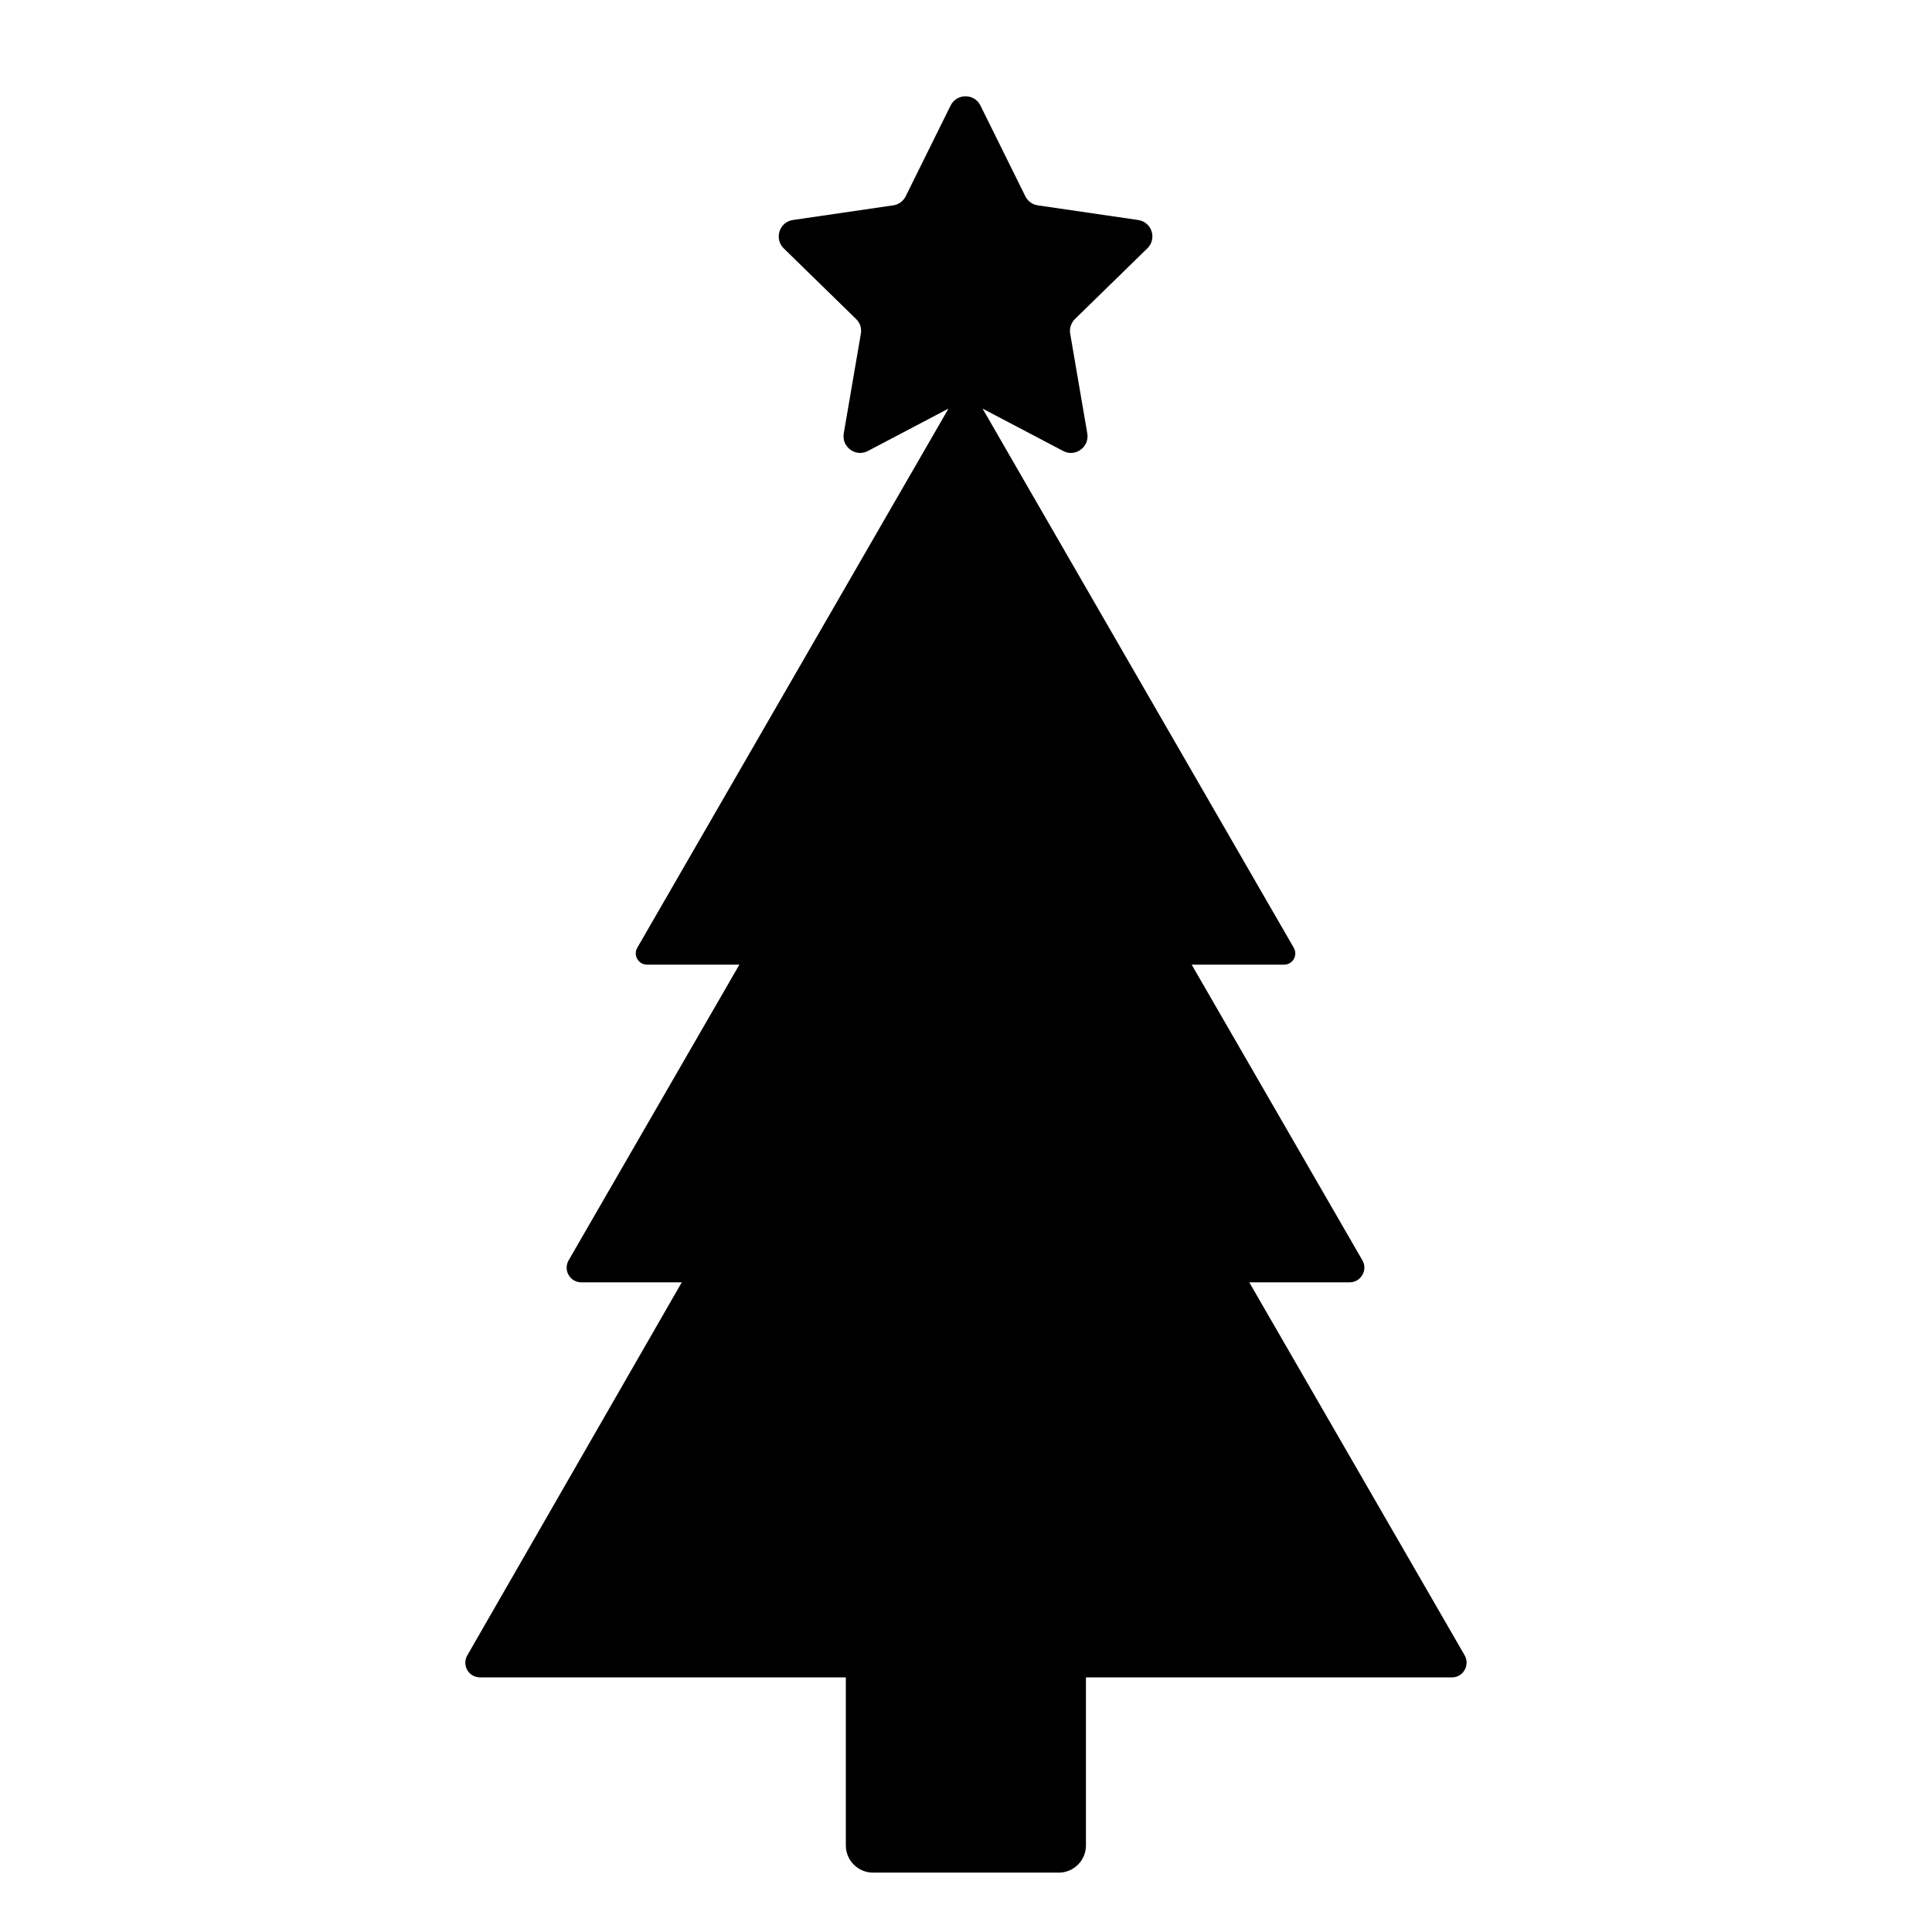
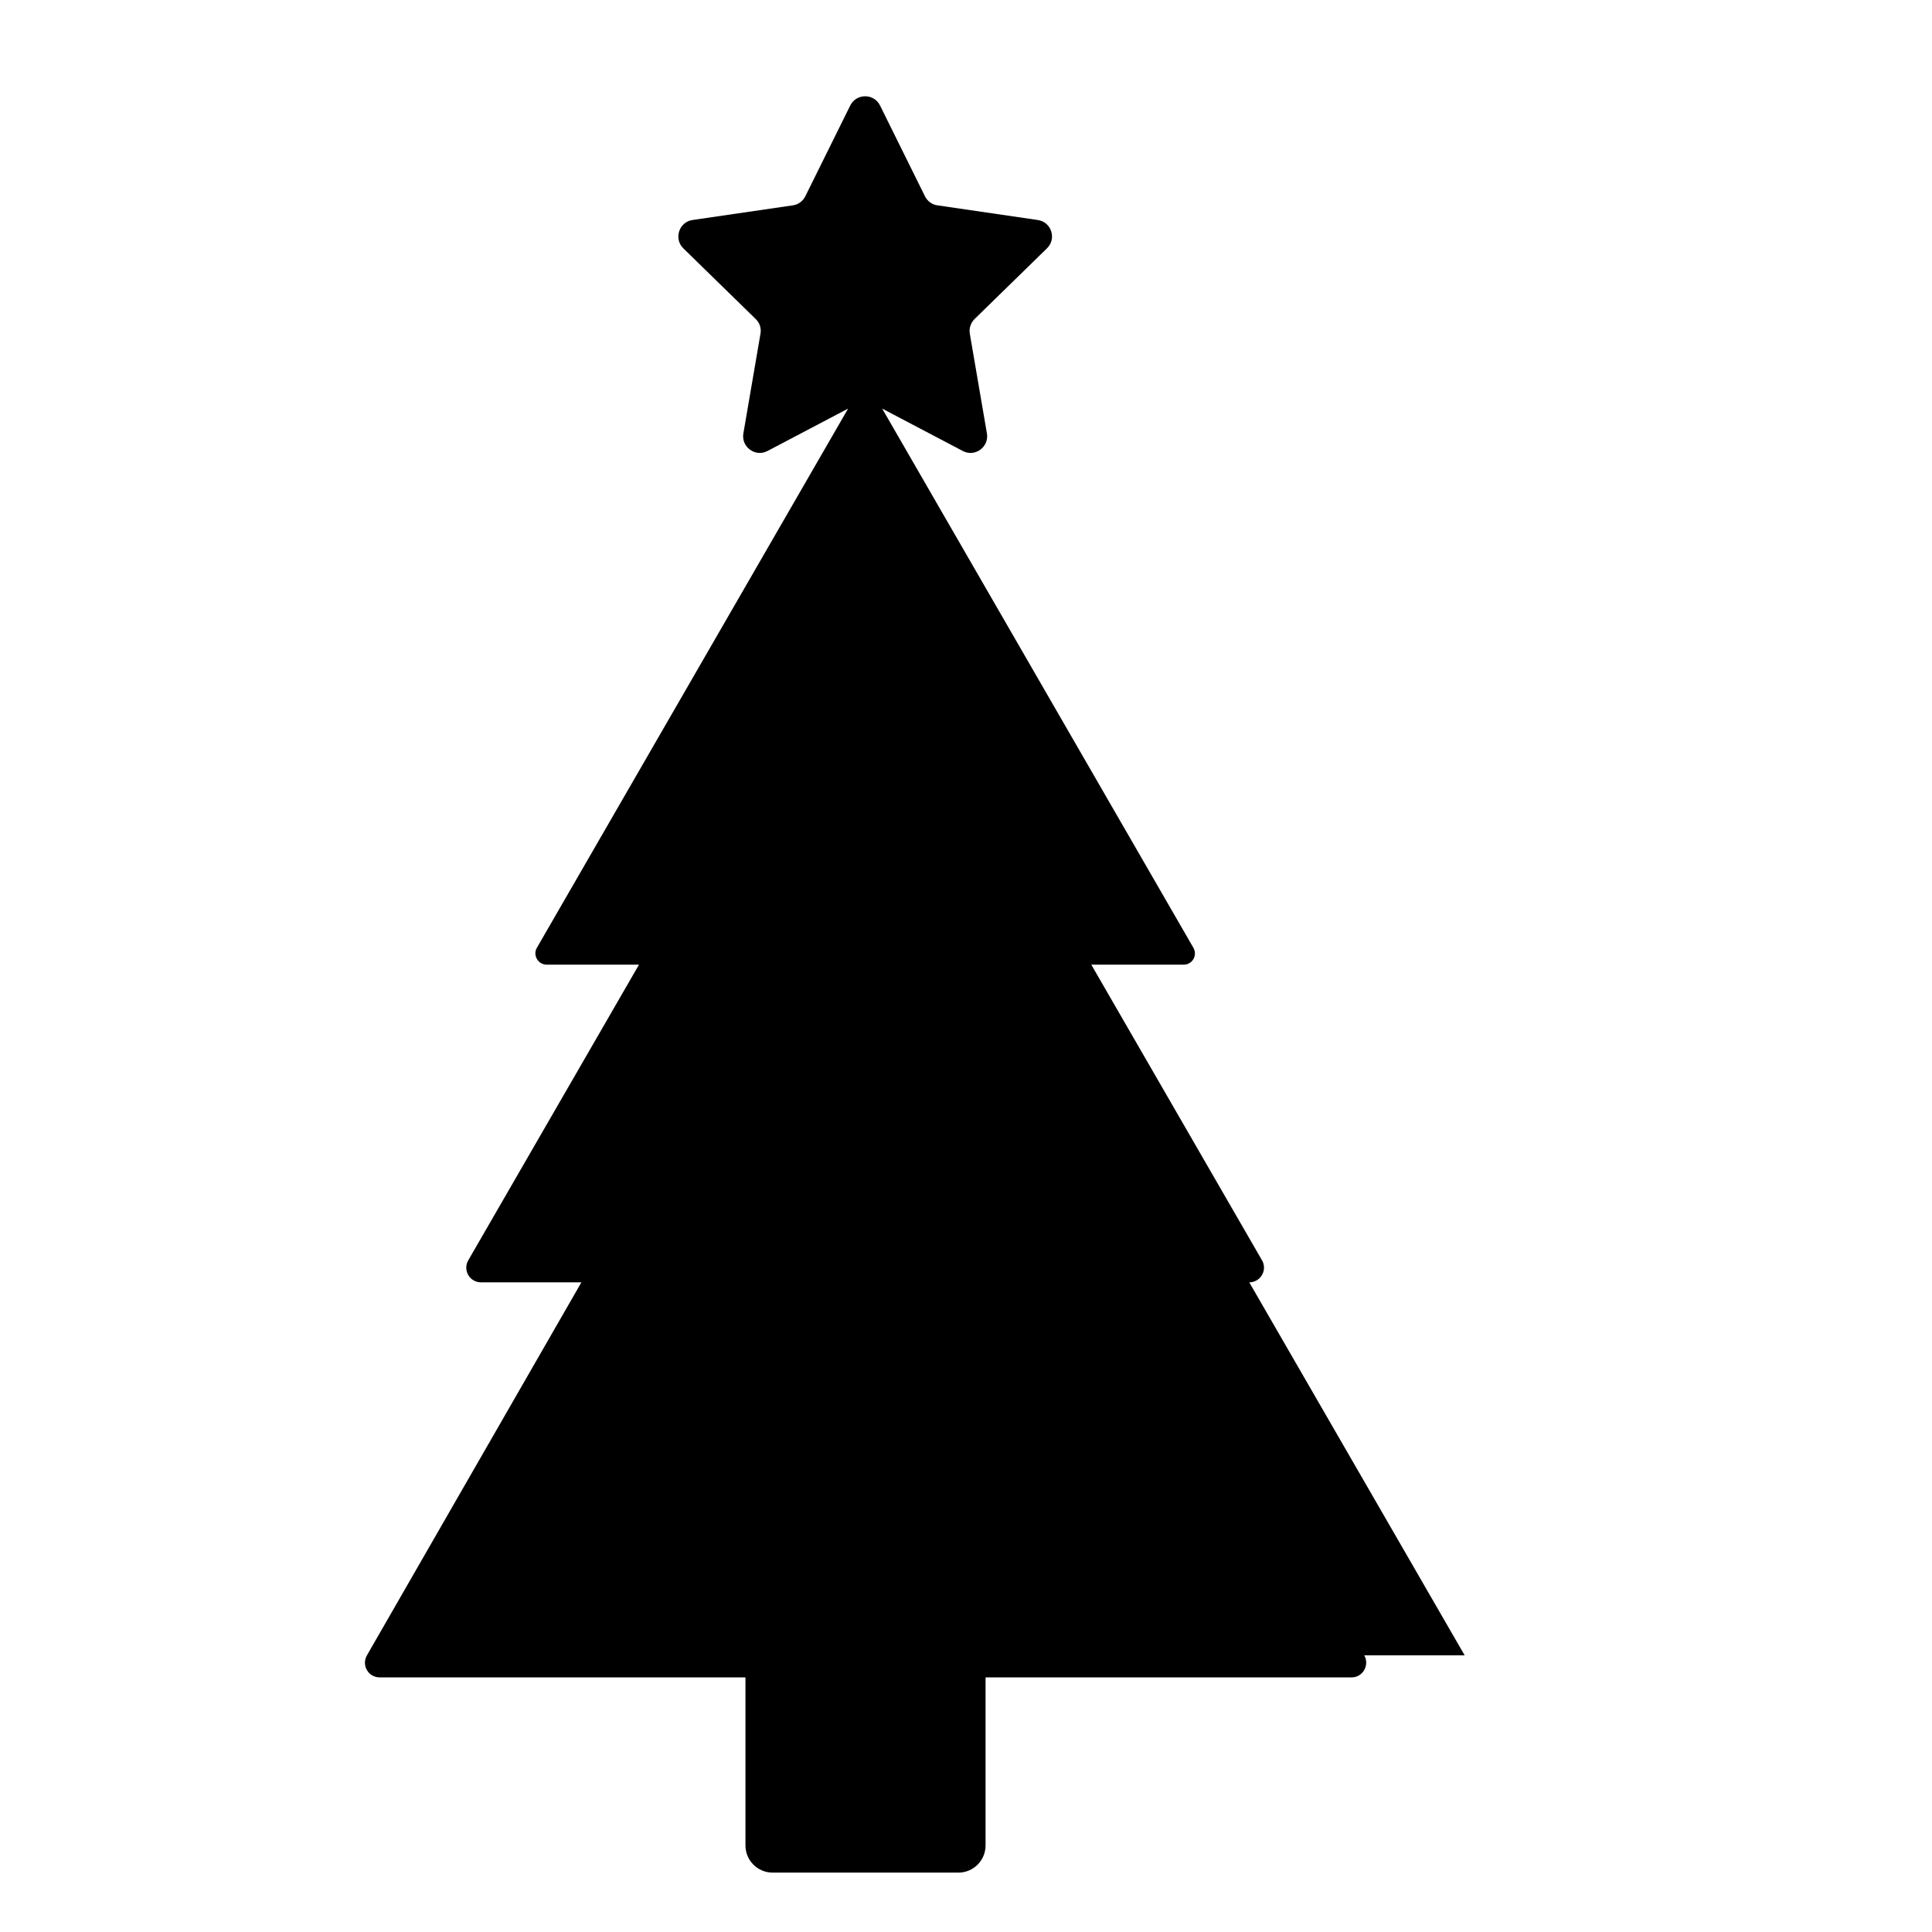
<svg xmlns="http://www.w3.org/2000/svg" fill="#000000" width="800px" height="800px" version="1.1" viewBox="144 144 512 512">
-   <path d="m532.15 582.68-57.082-98.848h26.602c2.973 0 4.887-3.223 3.375-5.844l-45.242-78.344h24.484c2.316 0 3.727-2.469 2.57-4.484l-42.168-73.051-40.305-69.828 21.363 11.234c3.223 1.715 7.004-1.059 6.398-4.637l-4.535-26.449c-0.25-1.41 0.25-2.871 1.258-3.879l19.195-18.742c2.621-2.57 1.16-7.004-2.469-7.508l-26.551-3.879c-1.461-0.203-2.672-1.109-3.324-2.418l-11.891-24.031c-1.613-3.273-6.297-3.273-7.91 0l-11.891 24.031c-0.656 1.309-1.863 2.215-3.324 2.418l-26.551 3.879c-3.629 0.504-5.039 4.988-2.469 7.508l19.195 18.742c1.059 1.008 1.512 2.469 1.258 3.879l-4.535 26.449c-0.605 3.578 3.176 6.348 6.398 4.637l21.363-11.234-40.305 69.828-42.168 73.051c-1.16 1.965 0.301 4.484 2.57 4.484h24.484l-45.242 78.344c-1.512 2.621 0.352 5.844 3.375 5.844h26.602l-56.832 98.848c-1.512 2.621 0.352 5.844 3.375 5.844h96.934v44.535c0 3.981 3.223 7.203 7.203 7.203h49.223c3.981 0 7.203-3.223 7.203-7.203v-44.535h96.934c3.027 0.051 4.891-3.223 3.43-5.844z" />
+   <path d="m532.15 582.68-57.082-98.848c2.973 0 4.887-3.223 3.375-5.844l-45.242-78.344h24.484c2.316 0 3.727-2.469 2.57-4.484l-42.168-73.051-40.305-69.828 21.363 11.234c3.223 1.715 7.004-1.059 6.398-4.637l-4.535-26.449c-0.25-1.41 0.25-2.871 1.258-3.879l19.195-18.742c2.621-2.57 1.16-7.004-2.469-7.508l-26.551-3.879c-1.461-0.203-2.672-1.109-3.324-2.418l-11.891-24.031c-1.613-3.273-6.297-3.273-7.91 0l-11.891 24.031c-0.656 1.309-1.863 2.215-3.324 2.418l-26.551 3.879c-3.629 0.504-5.039 4.988-2.469 7.508l19.195 18.742c1.059 1.008 1.512 2.469 1.258 3.879l-4.535 26.449c-0.605 3.578 3.176 6.348 6.398 4.637l21.363-11.234-40.305 69.828-42.168 73.051c-1.16 1.965 0.301 4.484 2.57 4.484h24.484l-45.242 78.344c-1.512 2.621 0.352 5.844 3.375 5.844h26.602l-56.832 98.848c-1.512 2.621 0.352 5.844 3.375 5.844h96.934v44.535c0 3.981 3.223 7.203 7.203 7.203h49.223c3.981 0 7.203-3.223 7.203-7.203v-44.535h96.934c3.027 0.051 4.891-3.223 3.43-5.844z" />
</svg>